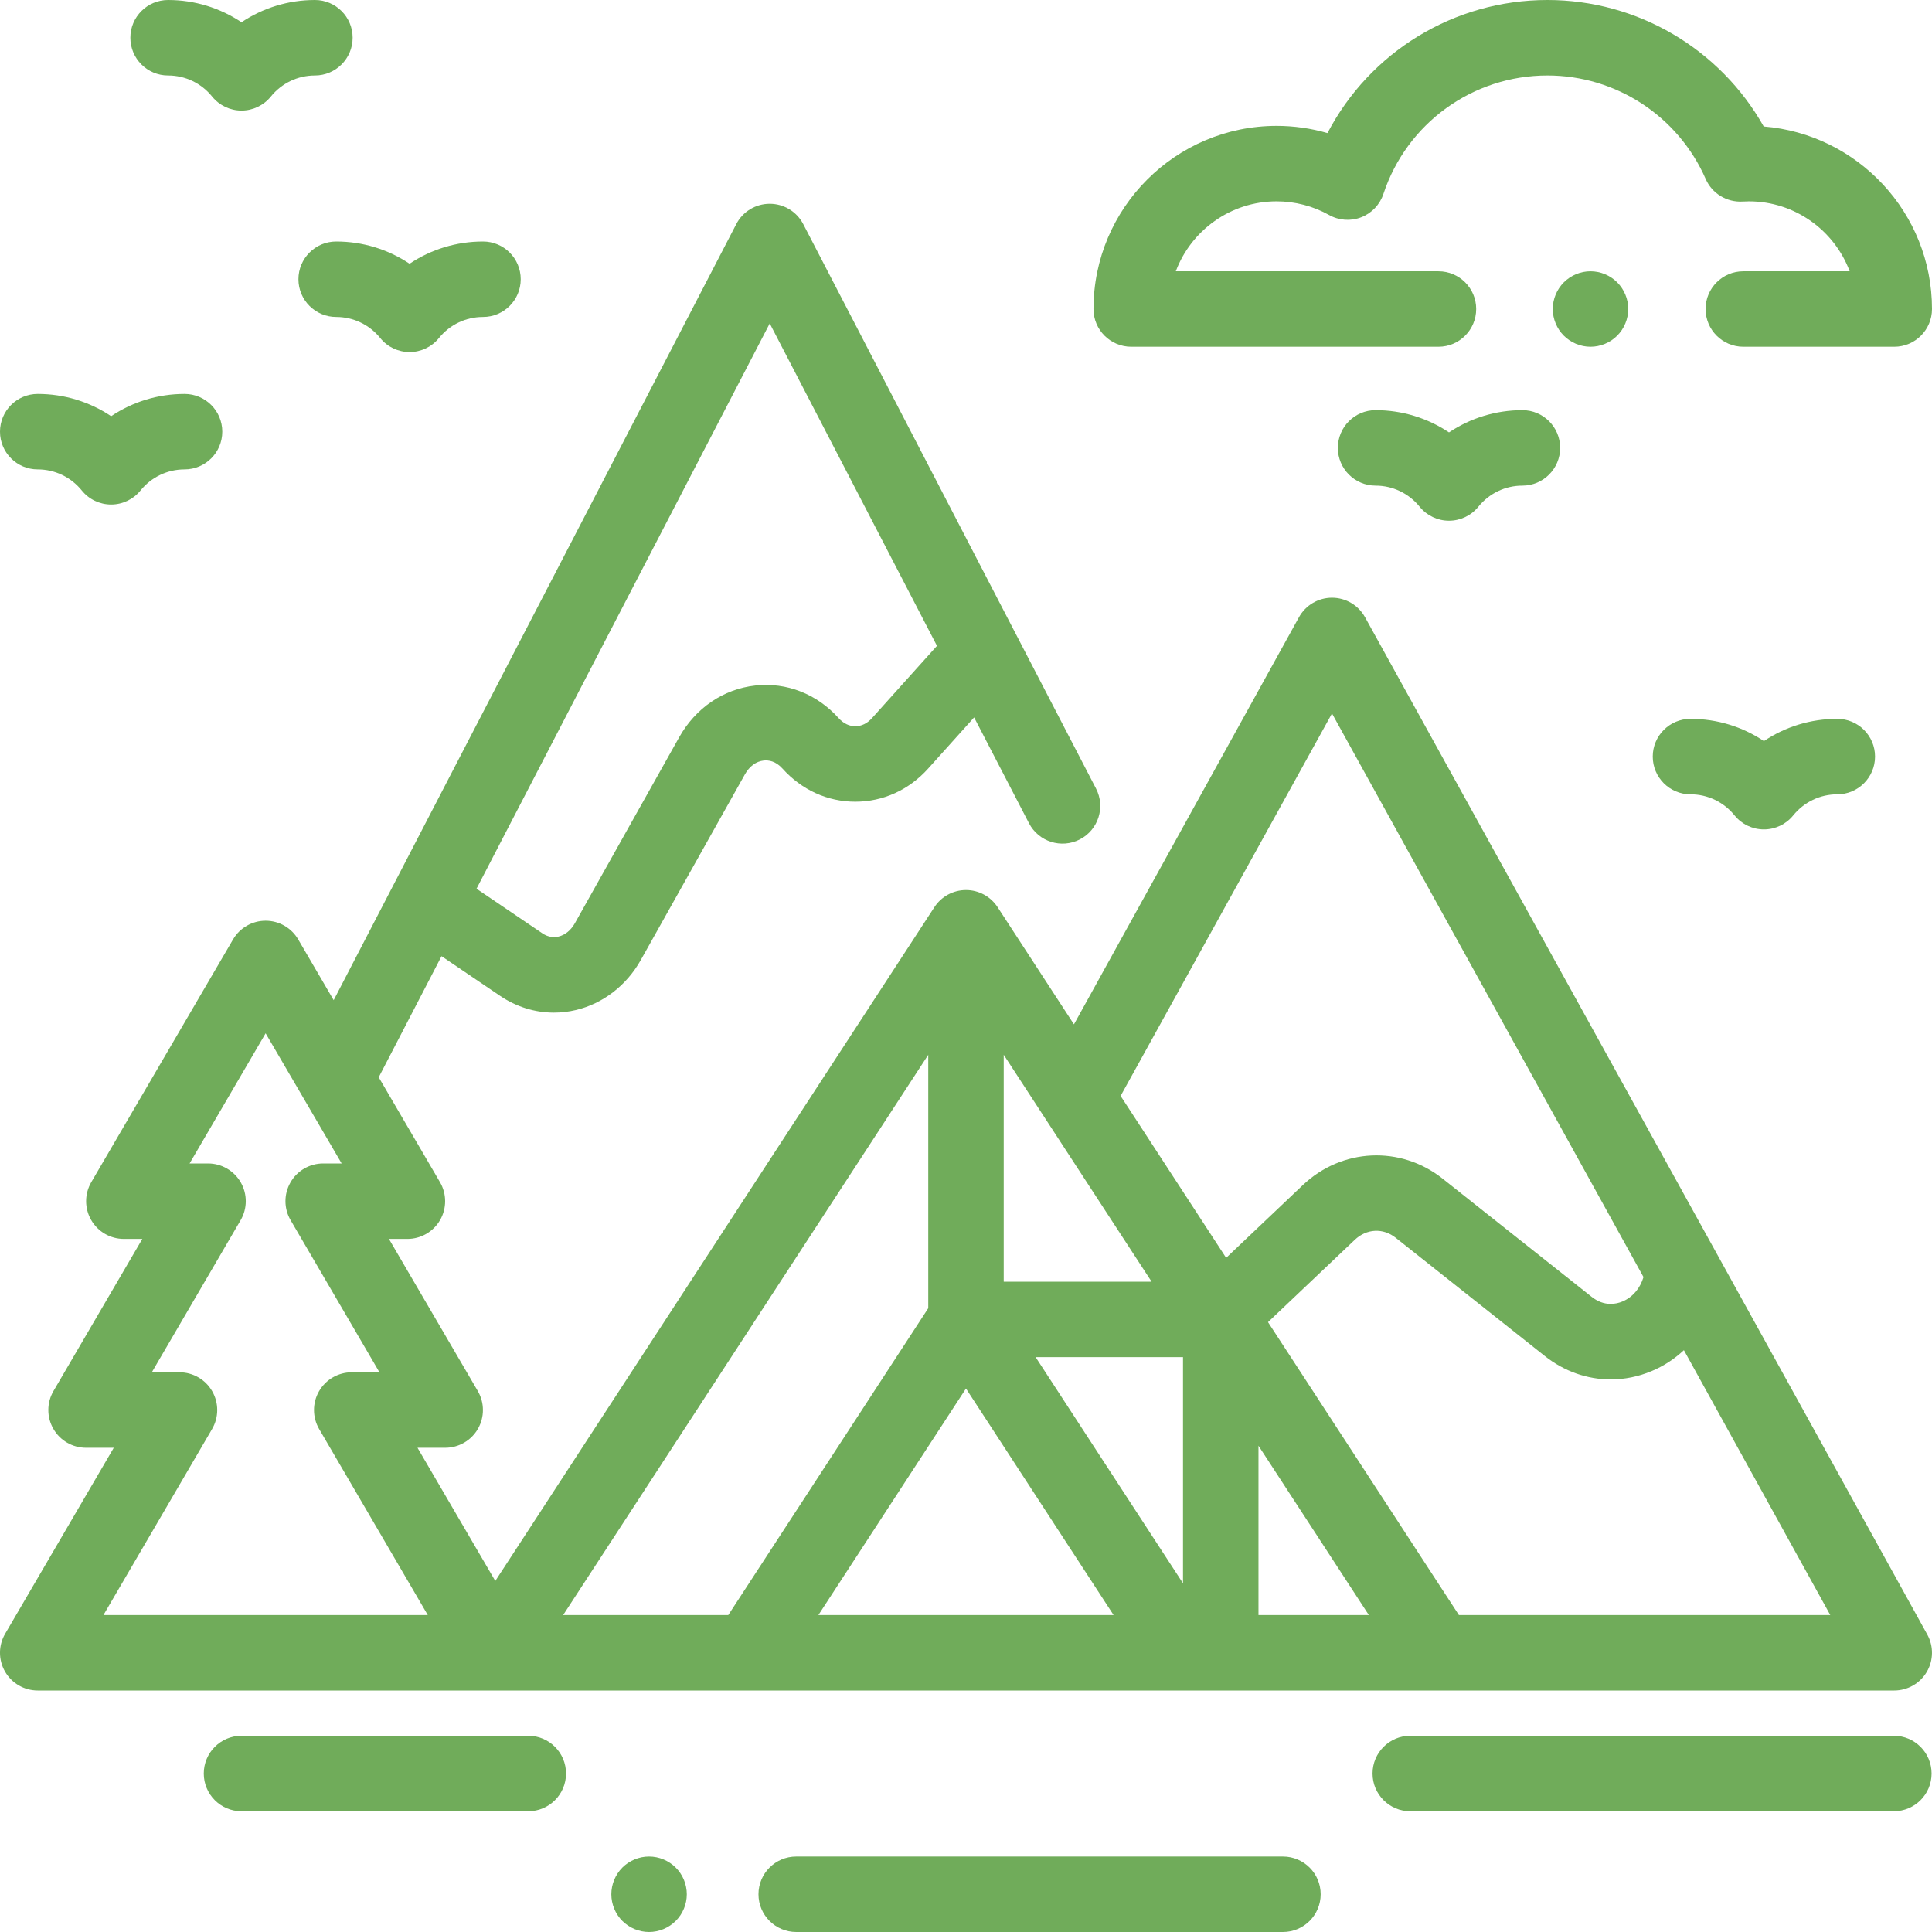
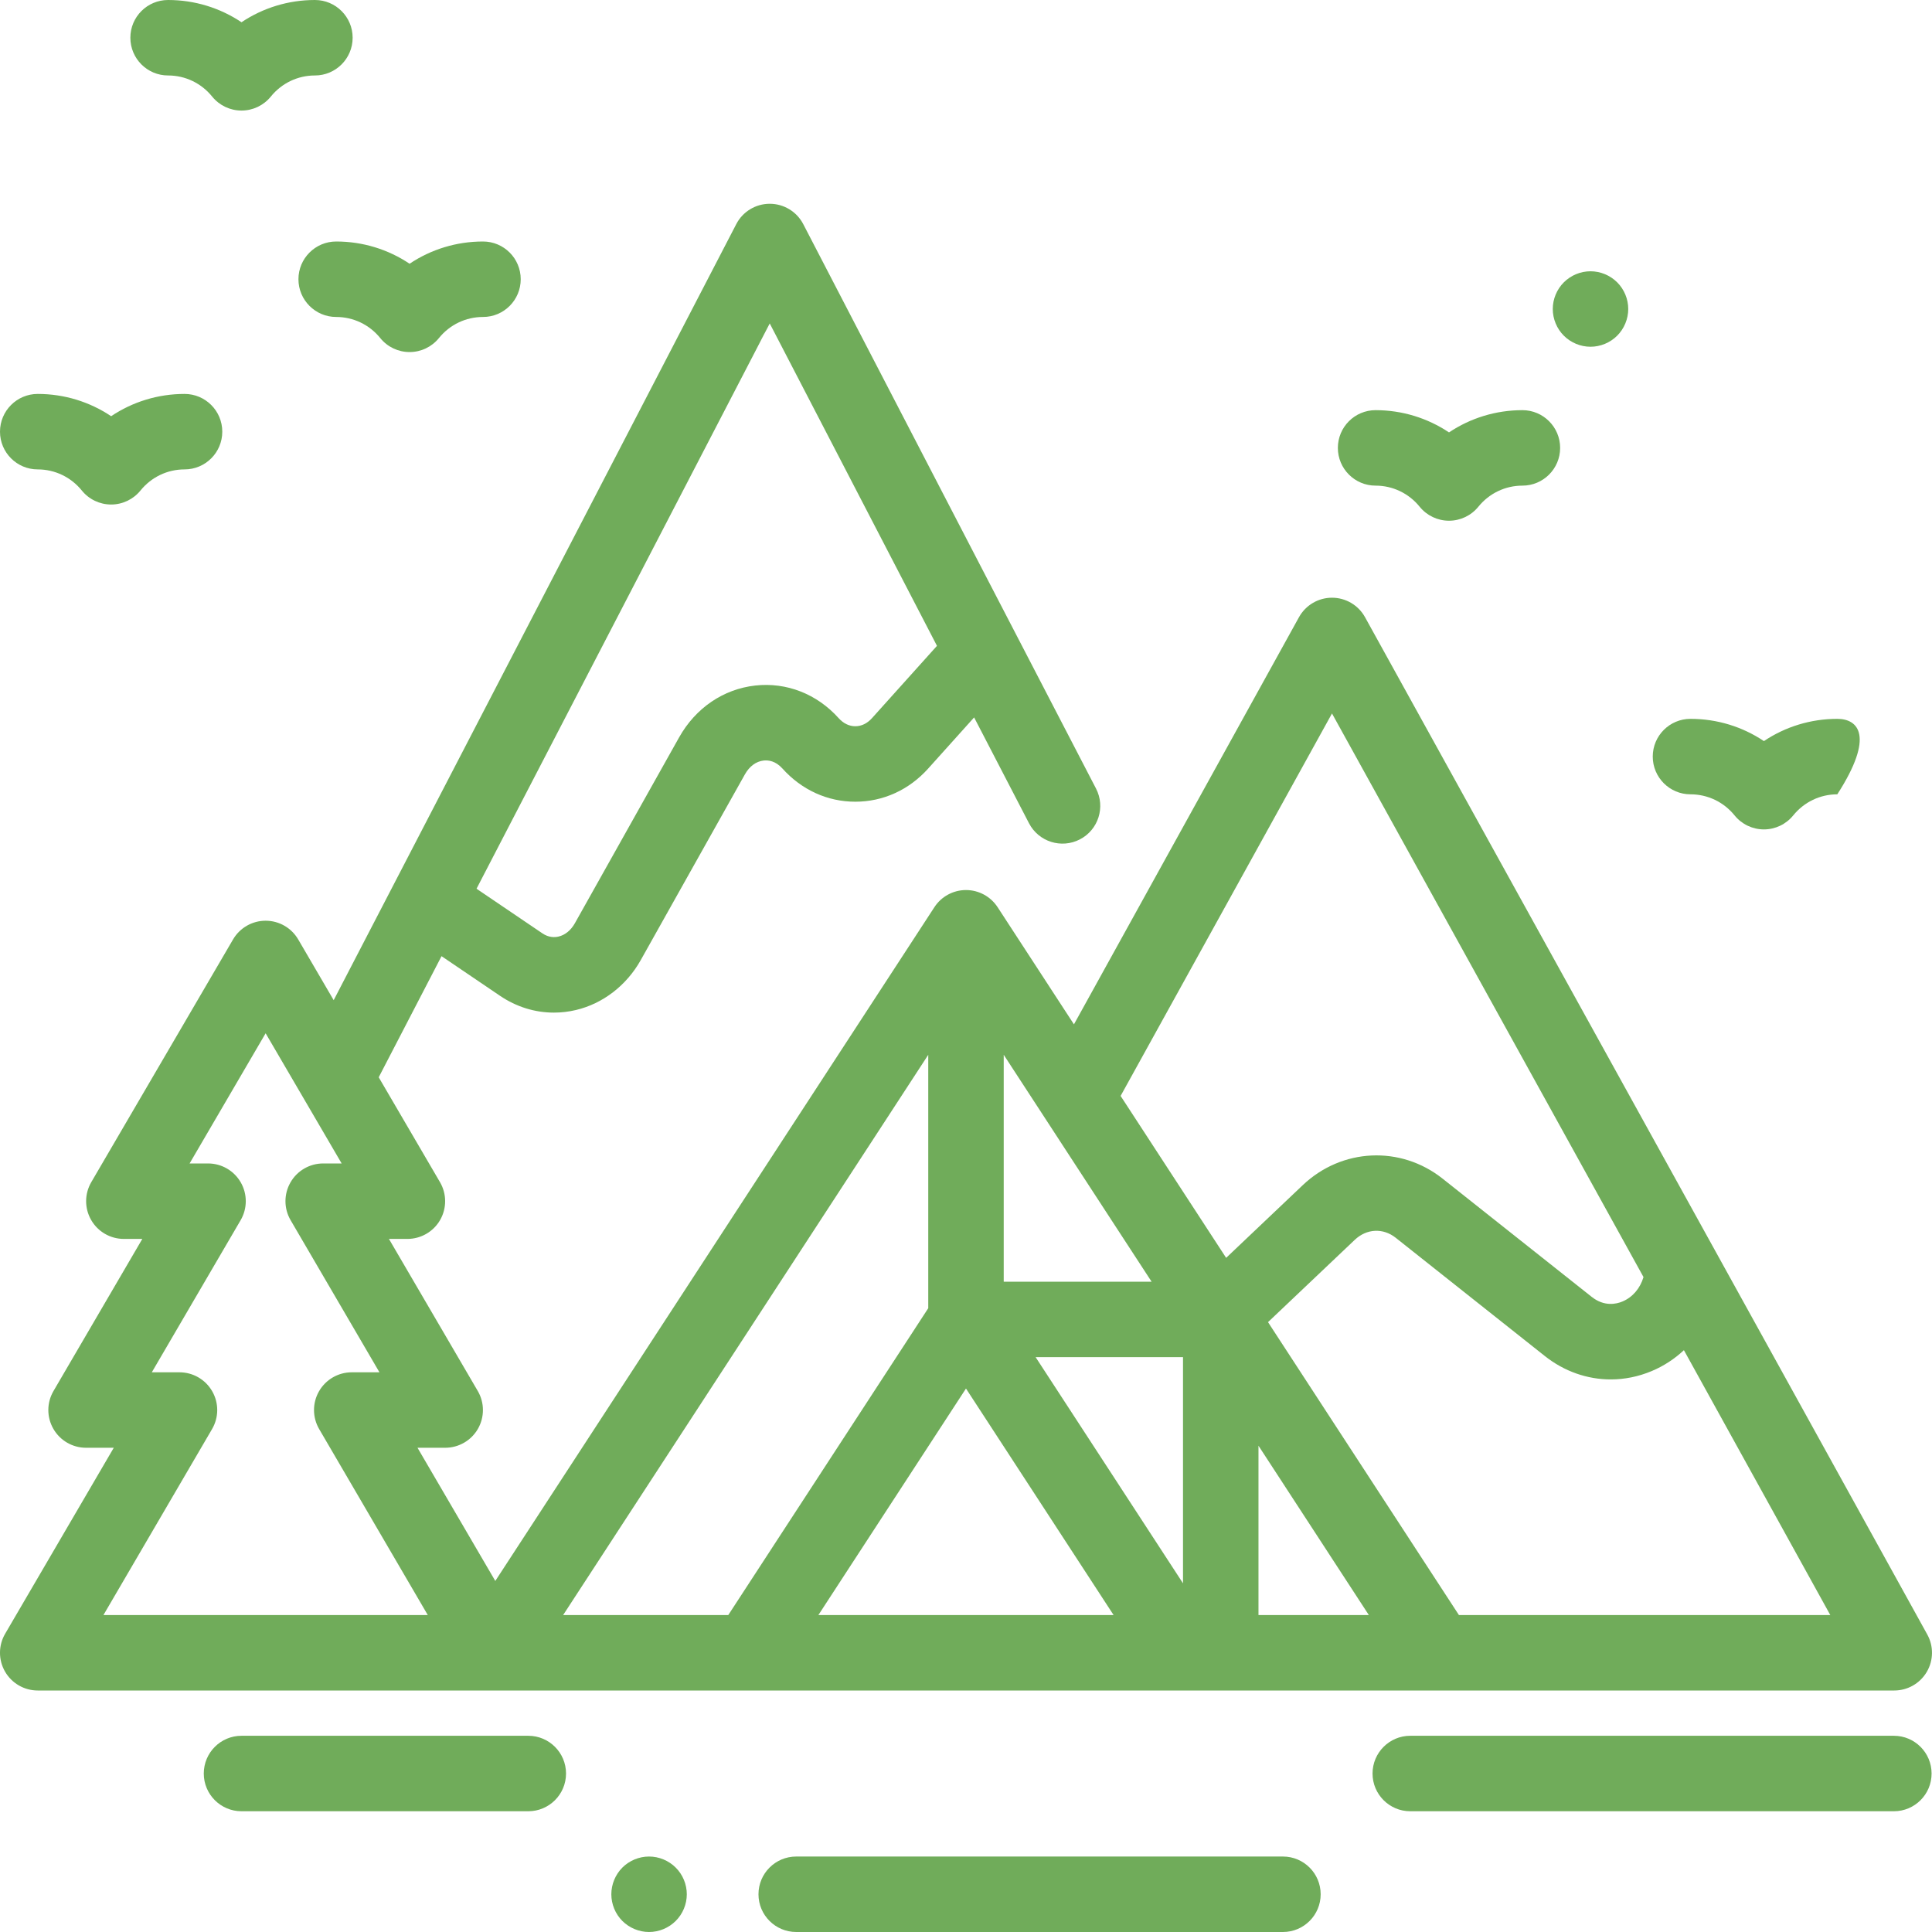
<svg xmlns="http://www.w3.org/2000/svg" width="80" height="80" viewBox="0 0 80 80" class="figma-icons">
  <g clip-path="url(#clip0_4572_3691)">
-     <path d="M73.032 5.237C71.224 2.025 67.811 0 64.075 0C60.198 0 56.718 2.158 54.968 5.51C54.286 5.313 53.576 5.212 52.862 5.212C48.681 5.212 45.279 8.614 45.279 12.795C45.279 13.658 45.979 14.358 46.842 14.358H59.564C60.426 14.358 61.126 13.658 61.126 12.795C61.126 11.932 60.426 11.233 59.564 11.233H48.687C49.321 9.543 50.954 8.337 52.862 8.337C53.623 8.337 54.375 8.533 55.036 8.903C55.443 9.131 55.931 9.165 56.365 8.997C56.8 8.828 57.137 8.474 57.284 8.031C58.255 5.097 60.984 3.125 64.075 3.125C66.916 3.125 69.489 4.808 70.63 7.413C70.892 8.012 71.501 8.381 72.152 8.346C72.24 8.341 72.328 8.337 72.417 8.337C74.326 8.337 75.958 9.543 76.592 11.233H72.188C71.325 11.233 70.625 11.932 70.625 12.795C70.625 13.658 71.325 14.358 72.188 14.358H78.438C79.3 14.358 80 13.658 80 12.795C80 8.821 76.927 5.551 73.032 5.237Z" fill="#70ac5a" />
    <path d="M66.964 11.691C66.673 11.4 66.27 11.233 65.859 11.233C65.448 11.233 65.045 11.4 64.755 11.691C64.464 11.981 64.297 12.384 64.297 12.795C64.297 13.206 64.464 13.61 64.755 13.9C65.045 14.191 65.448 14.358 65.859 14.358C66.27 14.358 66.673 14.191 66.964 13.9C67.254 13.61 67.422 13.206 67.422 12.795C67.422 12.384 67.255 11.981 66.964 11.691Z" fill="#70ac5a" />
    <path d="M79.805 67.682L56.523 25.557C56.248 25.059 55.724 24.75 55.155 24.75C54.587 24.75 54.063 25.059 53.788 25.557L44.47 42.416L41.309 37.565C41.02 37.122 40.528 36.855 40 36.855C39.471 36.855 38.979 37.122 38.691 37.565L20.509 65.464L17.288 59.949H18.434C18.994 59.949 19.511 59.65 19.79 59.165C20.068 58.679 20.066 58.082 19.784 57.599L16.105 51.301H16.869C17.429 51.301 17.946 51.002 18.225 50.517C18.503 50.031 18.501 49.434 18.219 48.951L15.682 44.608L18.283 39.593L20.703 41.233C21.381 41.693 22.151 41.93 22.935 41.93C23.238 41.93 23.544 41.895 23.847 41.823C24.964 41.559 25.942 40.806 26.531 39.757L30.846 32.063C31.033 31.73 31.308 31.527 31.621 31.492C31.821 31.47 32.118 31.51 32.4 31.824C33.196 32.71 34.267 33.198 35.417 33.197C36.567 33.197 37.639 32.71 38.434 31.824L40.336 29.707L42.609 34.09C43.007 34.856 43.95 35.154 44.716 34.757C45.482 34.36 45.781 33.417 45.383 32.651L42.07 26.264C42.07 26.264 42.07 26.264 42.07 26.264L33.261 9.281C32.992 8.763 32.457 8.438 31.874 8.438C31.29 8.438 30.755 8.762 30.487 9.281L13.817 41.415L12.348 38.9C12.068 38.42 11.555 38.125 10.999 38.125C10.444 38.125 9.93 38.42 9.65 38.9L3.78 48.95C3.497 49.434 3.495 50.031 3.774 50.516C4.052 51.002 4.569 51.301 5.129 51.301H5.893L2.215 57.599C1.932 58.082 1.93 58.679 2.209 59.164C2.487 59.65 3.004 59.949 3.564 59.949H4.711L0.213 67.65C-0.069 68.133 -0.072 68.73 0.207 69.215C0.486 69.701 1.003 70 1.562 70H78.437C78.99 70 79.502 69.707 79.783 69.231C80.064 68.755 80.072 68.166 79.805 67.682ZM31.873 13.393L38.798 26.743L36.109 29.735C35.911 29.956 35.672 30.072 35.417 30.072C35.162 30.072 34.923 29.956 34.725 29.735C33.826 28.735 32.569 28.243 31.276 28.386C29.954 28.533 28.804 29.315 28.12 30.534L23.805 38.228C23.641 38.52 23.401 38.717 23.128 38.781C22.968 38.819 22.722 38.827 22.456 38.646L19.732 36.8L31.873 13.393ZM4.284 66.875L8.781 59.175C9.064 58.691 9.066 58.094 8.787 57.609C8.509 57.124 7.992 56.824 7.432 56.824H6.286L9.964 50.526C10.246 50.043 10.248 49.446 9.97 48.961C9.691 48.475 9.174 48.176 8.615 48.176H7.851L10.999 42.786L14.147 48.176H13.383C12.823 48.176 12.306 48.475 12.028 48.961C11.749 49.446 11.751 50.043 12.034 50.526L15.712 56.824H14.565C14.005 56.824 13.489 57.124 13.21 57.609C12.931 58.094 12.934 58.692 13.216 59.175L17.713 66.875H4.284ZM41.562 43.677L47.685 53.072H41.562V43.677ZM23.319 66.875L38.437 43.677V54.17L30.157 66.875H23.319ZM33.888 66.875L39.999 57.496L46.111 66.875H33.888ZM48.986 65.562L42.883 56.197H48.986V65.562ZM46.402 45.38L55.155 29.543L68.054 52.881C67.914 53.35 67.603 53.716 67.183 53.892C66.931 53.998 66.43 54.114 65.908 53.7L59.736 48.806C57.998 47.426 55.562 47.539 53.946 49.073L50.772 52.085L46.402 45.38ZM52.111 66.875V59.864L56.68 66.875H52.111ZM60.41 66.875L52.506 54.747L56.097 51.34C56.588 50.873 57.27 50.838 57.794 51.254L63.966 56.149C64.773 56.789 65.729 57.119 66.698 57.119C67.267 57.119 67.84 57.005 68.391 56.774C68.889 56.566 69.339 56.27 69.727 55.908L75.788 66.875H60.41Z" fill="#70ac5a" />
    <path d="M21.875 71.875H10C9.137 71.875 8.438 72.575 8.438 73.438C8.438 74.3 9.137 75 10 75H21.875C22.738 75 23.438 74.3 23.438 73.438C23.438 72.575 22.738 71.875 21.875 71.875Z" fill="#70ac5a" />
    <path d="M78.421 71.875H58.396C57.533 71.875 56.834 72.575 56.834 73.438C56.834 74.3 57.533 75 58.396 75H78.421C79.284 75 79.983 74.3 79.983 73.438C79.983 72.575 79.284 71.875 78.421 71.875Z" fill="#70ac5a" />
    <path d="M53.124 76.875H32.97C32.107 76.875 31.407 77.575 31.407 78.438C31.407 79.3 32.107 80 32.97 80H53.124C53.987 80 54.686 79.3 54.686 78.438C54.686 77.575 53.987 76.875 53.124 76.875Z" fill="#70ac5a" />
    <path d="M27.98 77.333C27.689 77.042 27.288 76.875 26.875 76.875C26.464 76.875 26.061 77.042 25.77 77.333C25.48 77.624 25.314 78.027 25.314 78.438C25.314 78.849 25.48 79.252 25.77 79.542C26.063 79.833 26.464 80 26.875 80C27.288 80 27.689 79.833 27.98 79.542C28.272 79.252 28.439 78.849 28.439 78.438C28.439 78.027 28.272 77.623 27.98 77.333Z" fill="#70ac5a" />
    <path d="M13.04 0C11.941 0 10.889 0.326 10 0.921C9.111 0.326 8.059 0 6.96 0C6.097 0 5.398 0.7 5.398 1.562C5.398 2.425 6.097 3.125 6.96 3.125C7.671 3.125 8.336 3.443 8.785 3.999C9.082 4.365 9.528 4.578 10 4.578C10.471 4.578 10.918 4.365 11.214 3.999C11.664 3.443 12.329 3.125 13.04 3.125C13.902 3.125 14.602 2.425 14.602 1.562C14.602 0.7 13.902 0 13.04 0Z" fill="#70ac5a" />
    <path d="M20 10C18.901 10 17.849 10.325 16.96 10.921C16.072 10.325 15.02 10 13.921 10C13.058 10 12.358 10.7 12.358 11.562C12.358 12.425 13.058 13.125 13.921 13.125C14.631 13.125 15.296 13.443 15.746 13.999C16.042 14.366 16.489 14.578 16.96 14.578C17.432 14.578 17.878 14.365 18.175 13.999C18.624 13.443 19.289 13.125 20 13.125C20.863 13.125 21.562 12.425 21.562 11.562C21.562 10.7 20.863 10 20 10Z" fill="#70ac5a" />
-     <path d="M76.079 29.766C74.98 29.766 73.928 30.091 73.04 30.687C72.151 30.091 71.099 29.766 70 29.766C69.137 29.766 68.437 30.465 68.437 31.328C68.437 32.191 69.137 32.891 70 32.891C70.71 32.891 71.376 33.209 71.825 33.764C72.122 34.131 72.568 34.344 73.039 34.344C73.04 34.344 73.04 34.344 73.04 34.344C73.511 34.344 73.957 34.131 74.254 33.764C74.704 33.209 75.369 32.891 76.079 32.891C76.942 32.891 77.642 32.191 77.642 31.328C77.642 30.465 76.942 29.766 76.079 29.766Z" fill="#70ac5a" />
+     <path d="M76.079 29.766C74.98 29.766 73.928 30.091 73.04 30.687C72.151 30.091 71.099 29.766 70 29.766C69.137 29.766 68.437 30.465 68.437 31.328C68.437 32.191 69.137 32.891 70 32.891C70.71 32.891 71.376 33.209 71.825 33.764C72.122 34.131 72.568 34.344 73.039 34.344C73.04 34.344 73.04 34.344 73.04 34.344C73.511 34.344 73.957 34.131 74.254 33.764C74.704 33.209 75.369 32.891 76.079 32.891C77.642 30.465 76.942 29.766 76.079 29.766Z" fill="#70ac5a" />
    <path d="M63.04 16.984C61.941 16.984 60.889 17.31 60 17.905C59.111 17.31 58.059 16.984 56.96 16.984C56.097 16.984 55.398 17.684 55.398 18.547C55.398 19.409 56.097 20.109 56.96 20.109C57.671 20.109 58.336 20.428 58.785 20.983C59.082 21.349 59.528 21.562 60 21.562C60.471 21.562 60.918 21.349 61.215 20.983C61.664 20.428 62.329 20.109 63.04 20.109C63.902 20.109 64.602 19.409 64.602 18.547C64.602 17.684 63.902 16.984 63.04 16.984Z" fill="#70ac5a" />
    <path d="M7.642 16.312C6.543 16.312 5.491 16.638 4.602 17.234C3.714 16.638 2.662 16.312 1.562 16.312C0.7 16.312 0 17.012 0 17.875C0 18.738 0.7 19.437 1.562 19.437C2.273 19.437 2.938 19.756 3.388 20.311C3.684 20.678 4.131 20.891 4.602 20.891C5.074 20.891 5.52 20.677 5.817 20.311C6.266 19.756 6.931 19.437 7.642 19.437C8.505 19.437 9.204 18.738 9.204 17.875C9.204 17.012 8.505 16.312 7.642 16.312Z" fill="#70ac5a" />
  </g>
  <defs fill="#70ac5a">
    <clipPath id="clip0_4572_3691" fill="#70ac5a">
      <rect width="80" height="80" fill="white" />
    </clipPath>
  </defs>
</svg>